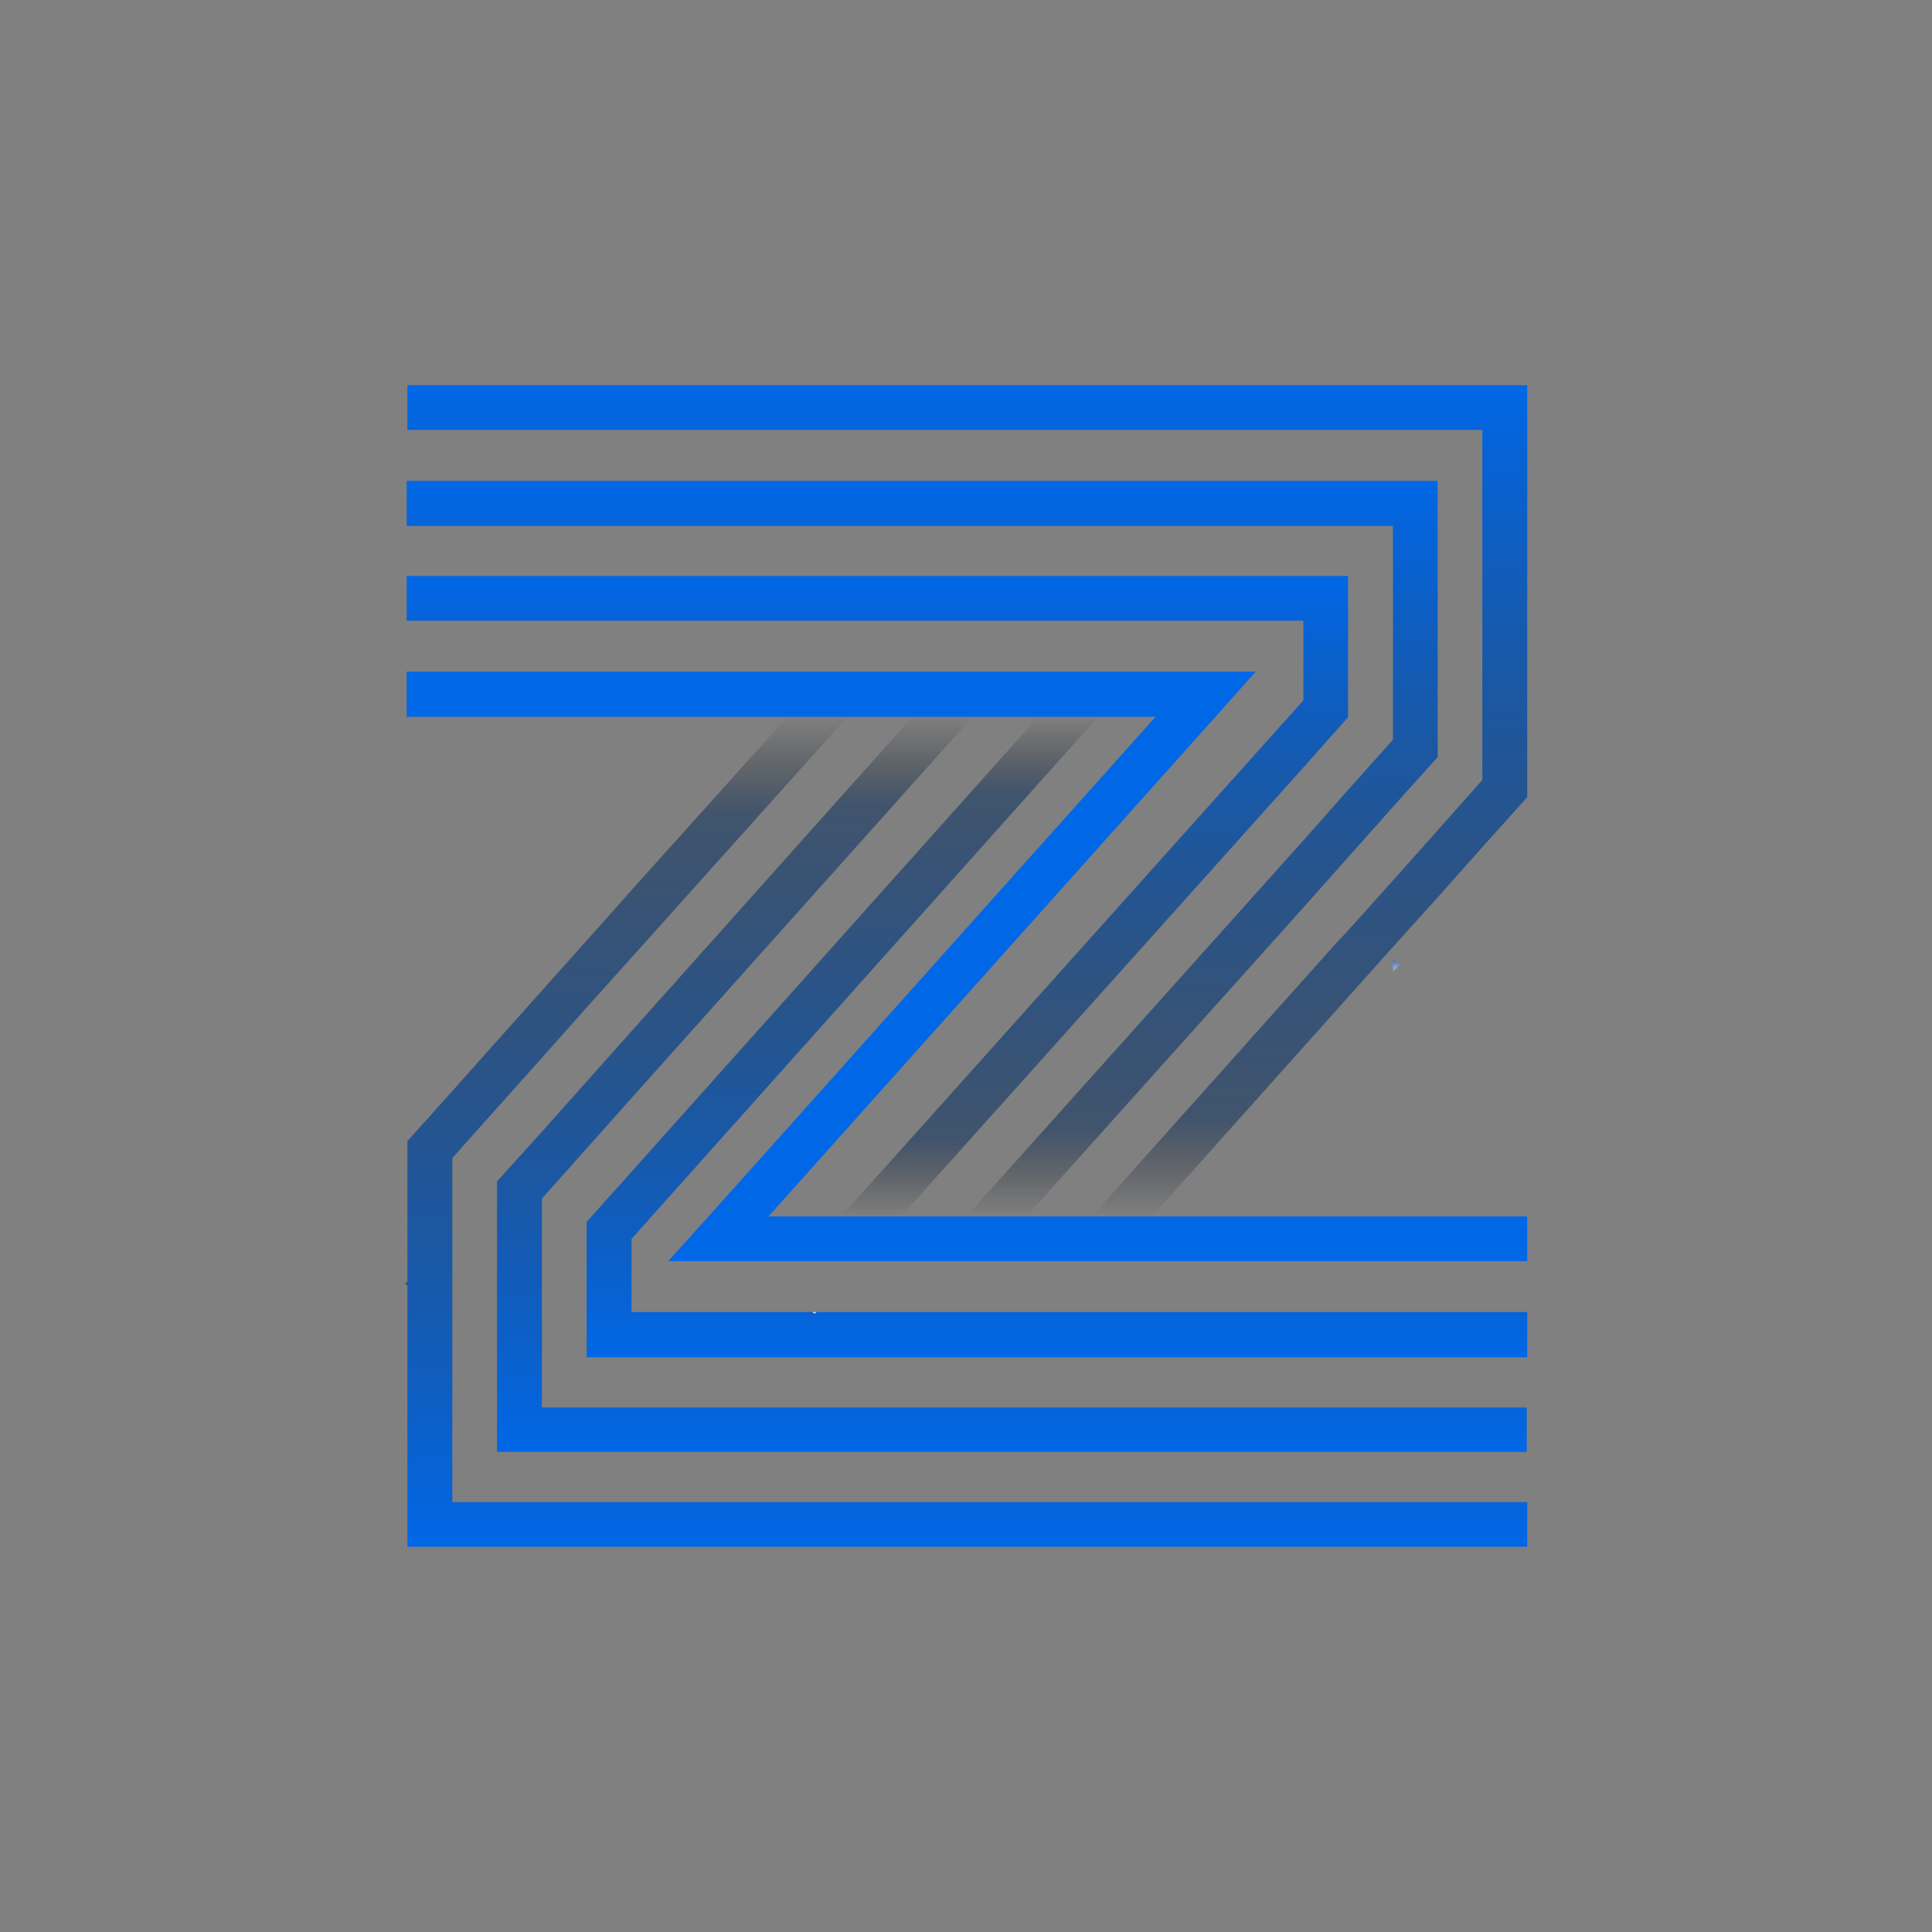
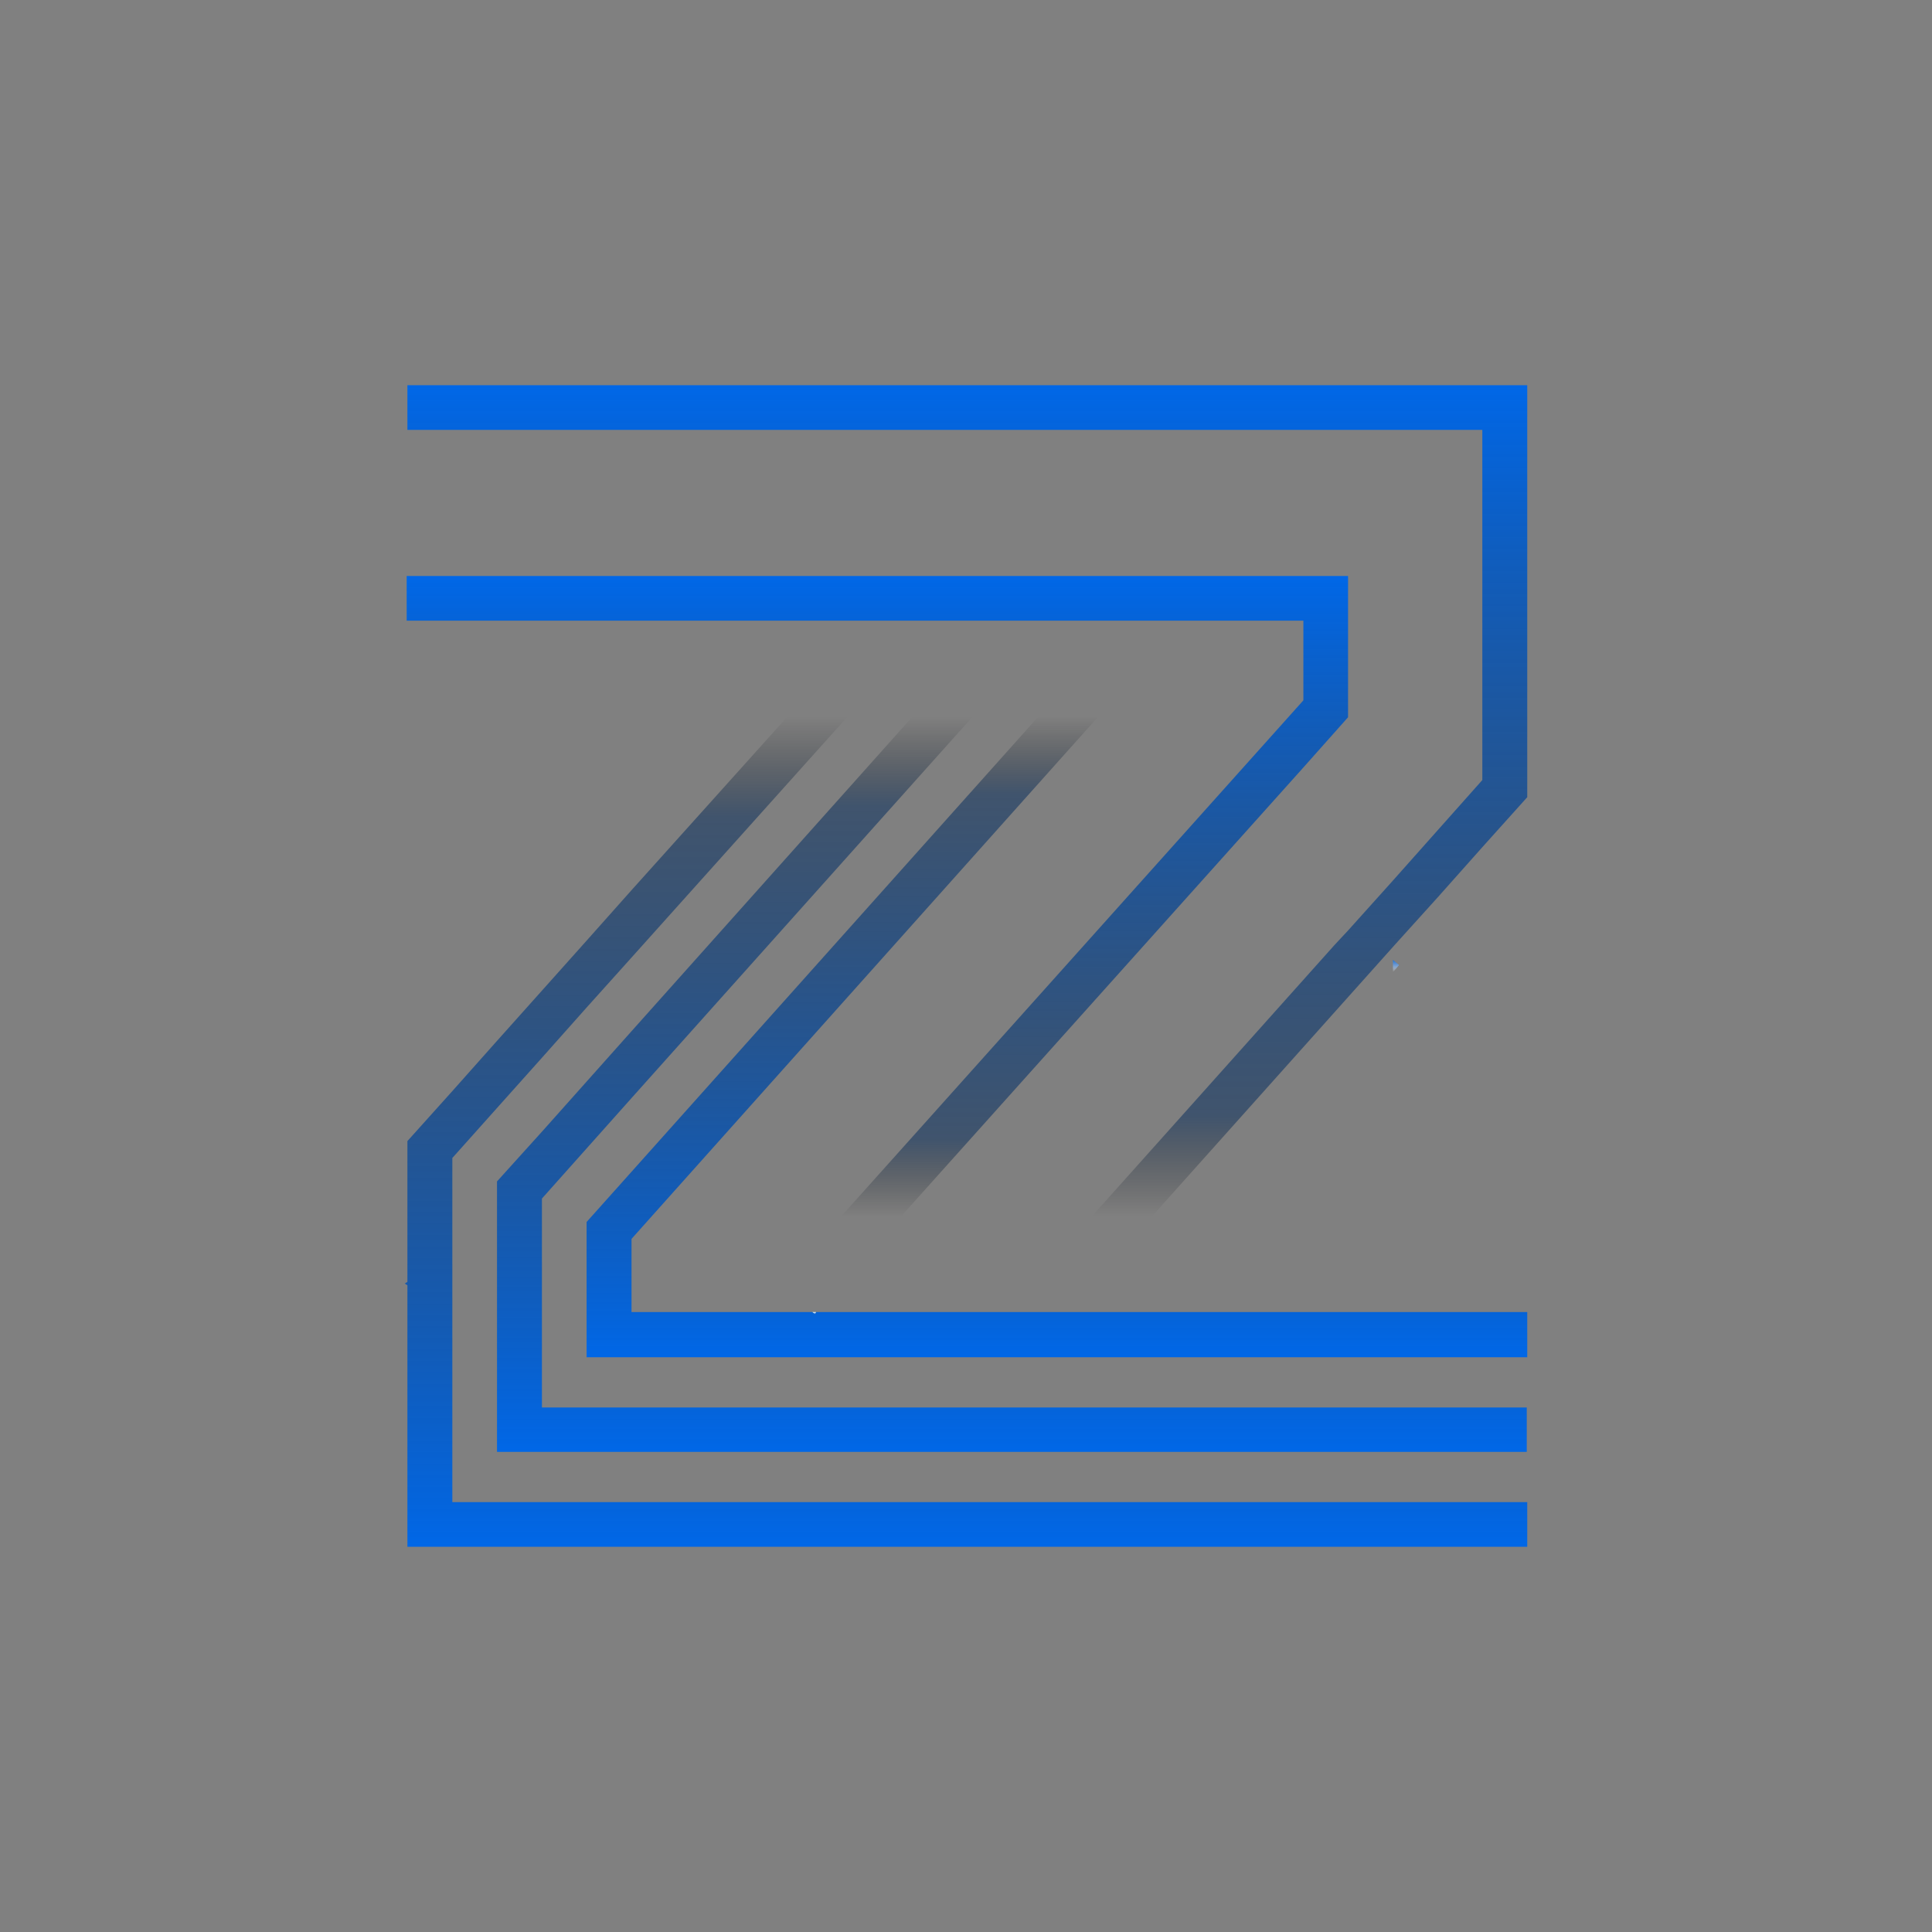
<svg xmlns="http://www.w3.org/2000/svg" version="1.1" id="图层_1" x="0px" y="0px" viewBox="0 0 800 800" style="enable-background:new 0 0 800 800;" xml:space="preserve">
  <rect x="0" y="0" width="800" height="800" fill="#808080" stroke="none" />
  <style type="text/css">
	.st0{opacity:0.58;fill:url(#SVGID_1_);enable-background:new    ;}
	.st1{opacity:0.58;fill:url(#SVGID_2_);enable-background:new    ;}
	.st2{opacity:0.58;fill:#169BD5;enable-background:new    ;}
	.st3{fill:url(#SVGID_3_);}
	.st4{fill:url(#SVGID_4_);}
	.st5{fill:url(#SVGID_5_);}
	.st6{fill:url(#SVGID_6_);}
	.st7{fill:url(#SVGID_7_);}
	.st8{fill:url(#SVGID_8_);}
	.st9{fill:url(#SVGID_9_);}
	.st10{fill:#0067E7;}
</style>
  <linearGradient id="SVGID_1_" gradientUnits="userSpaceOnUse" x1="578.05" y1="133.613" x2="578.05" y2="128.421" gradientTransform="matrix(1 0 0 1 0 268.9)">
    <stop offset="0" style="stop-color:#FFFFFF;stop-opacity:0" />
    <stop offset="0.419" style="stop-color:#87B7F4;stop-opacity:0.736" />
    <stop offset="1" style="stop-color:#0067E7" />
  </linearGradient>
  <polygon class="st0" points="579.3,399.6 576.8,402.6 576.8,397.5 " />
  <linearGradient id="SVGID_2_" gradientUnits="userSpaceOnUse" x1="578.05" y1="426.013" x2="578.05" y2="420.82" gradientTransform="matrix(1 0 0 1 0 -23.5)">
    <stop offset="0" style="stop-color:#FFFFFF;stop-opacity:0" />
    <stop offset="0.419" style="stop-color:#87B7F4;stop-opacity:0.736" />
    <stop offset="1" style="stop-color:#0067E7" />
  </linearGradient>
  <polygon class="st1" points="579.3,399.6 576.8,402.6 576.8,397.5 " />
  <polygon class="st2" points="337.9,543.3 337.5,544.2 336.4,543.3 " />
  <linearGradient id="SVGID_3_" gradientUnits="userSpaceOnUse" x1="437.65" y1="322.3" x2="437.65" y2="587.5" gradientTransform="matrix(1 0 0 1 0 -25.5)">
    <stop offset="0" style="stop-color:#000000;stop-opacity:0" />
    <stop offset="0.121" style="stop-color:#00285A;stop-opacity:0.5" />
    <stop offset="1" style="stop-color:#0067E7" />
  </linearGradient>
  <polygon class="st3" points="632.4,543.3 632.4,562 242.9,562 242.9,506 261.5,485.2 429.9,296.8 454.7,296.8 261.5,513   261.5,543.3 336.4,543.3 337.5,544.2 337.9,543.3 " />
  <linearGradient id="SVGID_4_" gradientUnits="userSpaceOnUse" x1="337.15" y1="568.85" x2="337.15" y2="569.65" gradientTransform="matrix(1 0 0 1 0 -25.5)">
    <stop offset="0" style="stop-color:#FFFFFF" />
    <stop offset="1" style="stop-color:#0067E7" />
  </linearGradient>
  <polygon class="st4" points="336.4,543.3 337.9,543.3 337.5,544.2 " />
  <linearGradient id="SVGID_5_" gradientUnits="userSpaceOnUse" x1="419" y1="322.3" x2="419" y2="626.7" gradientTransform="matrix(1 0 0 1 0 -25.5)">
    <stop offset="0" style="stop-color:#000000;stop-opacity:0" />
    <stop offset="0.121" style="stop-color:#00285A;stop-opacity:0.5" />
    <stop offset="1" style="stop-color:#0067E7" />
  </linearGradient>
  <polygon class="st5" points="632.2,582.8 632.2,601.2 205.8,601.2 205.8,489.2 224.5,468.5 261.5,427 377.8,296.8 402.7,296.8   261.4,454.8 224.4,496.3 224.4,582.8 " />
  <linearGradient id="SVGID_6_" gradientUnits="userSpaceOnUse" x1="400" y1="322.3" x2="400" y2="666" gradientTransform="matrix(1 0 0 1 0 -25.5)">
    <stop offset="0" style="stop-color:#000000;stop-opacity:0" />
    <stop offset="0.121" style="stop-color:#00285A;stop-opacity:0.5" />
    <stop offset="1" style="stop-color:#0067E7" />
  </linearGradient>
  <polygon class="st6" points="632.4,622 632.4,640.5 168.7,640.5 168.7,532.2 167.6,531.5 168.7,530.8 168.7,472.5 187.3,451.8   205.8,431 224.4,410.2 242.9,389.5 261.5,368.6 326,296.8 350.9,296.8 261.5,396.5 242.9,417.2 224.4,438 205.8,458.8 187.3,479.5   187.3,622 " />
  <linearGradient id="SVGID_7_" gradientUnits="userSpaceOnUse" x1="363.3" y1="529.2" x2="363.3" y2="264" gradientTransform="matrix(1 0 0 1 0 -25.5)">
    <stop offset="0" style="stop-color:#000000;stop-opacity:0" />
    <stop offset="0.121" style="stop-color:#00285A;stop-opacity:0.5" />
    <stop offset="1" style="stop-color:#0067E7" />
  </linearGradient>
  <polygon class="st7" points="558.2,238.5 558.2,297 539.7,317.8 373.1,503.7 348.3,503.7 539.7,290 539.7,257 168.4,257   168.4,238.5 " />
  <linearGradient id="SVGID_8_" gradientUnits="userSpaceOnUse" x1="400.55" y1="529.2" x2="400.55" y2="185" gradientTransform="matrix(1 0 0 1 0 -25.5)">
    <stop offset="0" style="stop-color:#000000;stop-opacity:0" />
    <stop offset="0.121" style="stop-color:#00285A;stop-opacity:0.5" />
    <stop offset="1" style="stop-color:#0067E7" />
  </linearGradient>
  <polygon class="st8" points="632.4,159.5 632.4,330.1 613.8,350.8 595.3,371.6 577.5,391.3 477,503.7 452.1,503.7 552.6,391.3   558.2,385.3 576.8,364.6 595.3,343.8 613.8,323 613.8,178 168.7,178 168.7,159.5 " />
  <linearGradient id="SVGID_9_" gradientUnits="userSpaceOnUse" x1="381.85" y1="529.2" x2="381.85" y2="224.6" gradientTransform="matrix(1 0 0 1 0 -25.5)">
    <stop offset="0" style="stop-color:#000000;stop-opacity:0" />
    <stop offset="0.121" style="stop-color:#00285A;stop-opacity:0.5" />
    <stop offset="1" style="stop-color:#0067E7" />
  </linearGradient>
-   <polygon class="st9" points="595.3,199.1 595.3,313.5 576.8,334.1 558.2,355 539.7,375.8 425,503.7 400.2,503.7 539.7,348   558.2,327.1 576.8,306.3 576.8,217.8 168.4,217.8 168.4,199.1 " />
-   <polygon class="st10" points="632.4,503.7 632.4,522.2 276.7,522.2 293.4,503.7 478.5,296.8 168.4,296.8 168.4,278.1 520,278.1   516.3,282.2 503.3,296.8 318.2,503.7 " />
</svg>